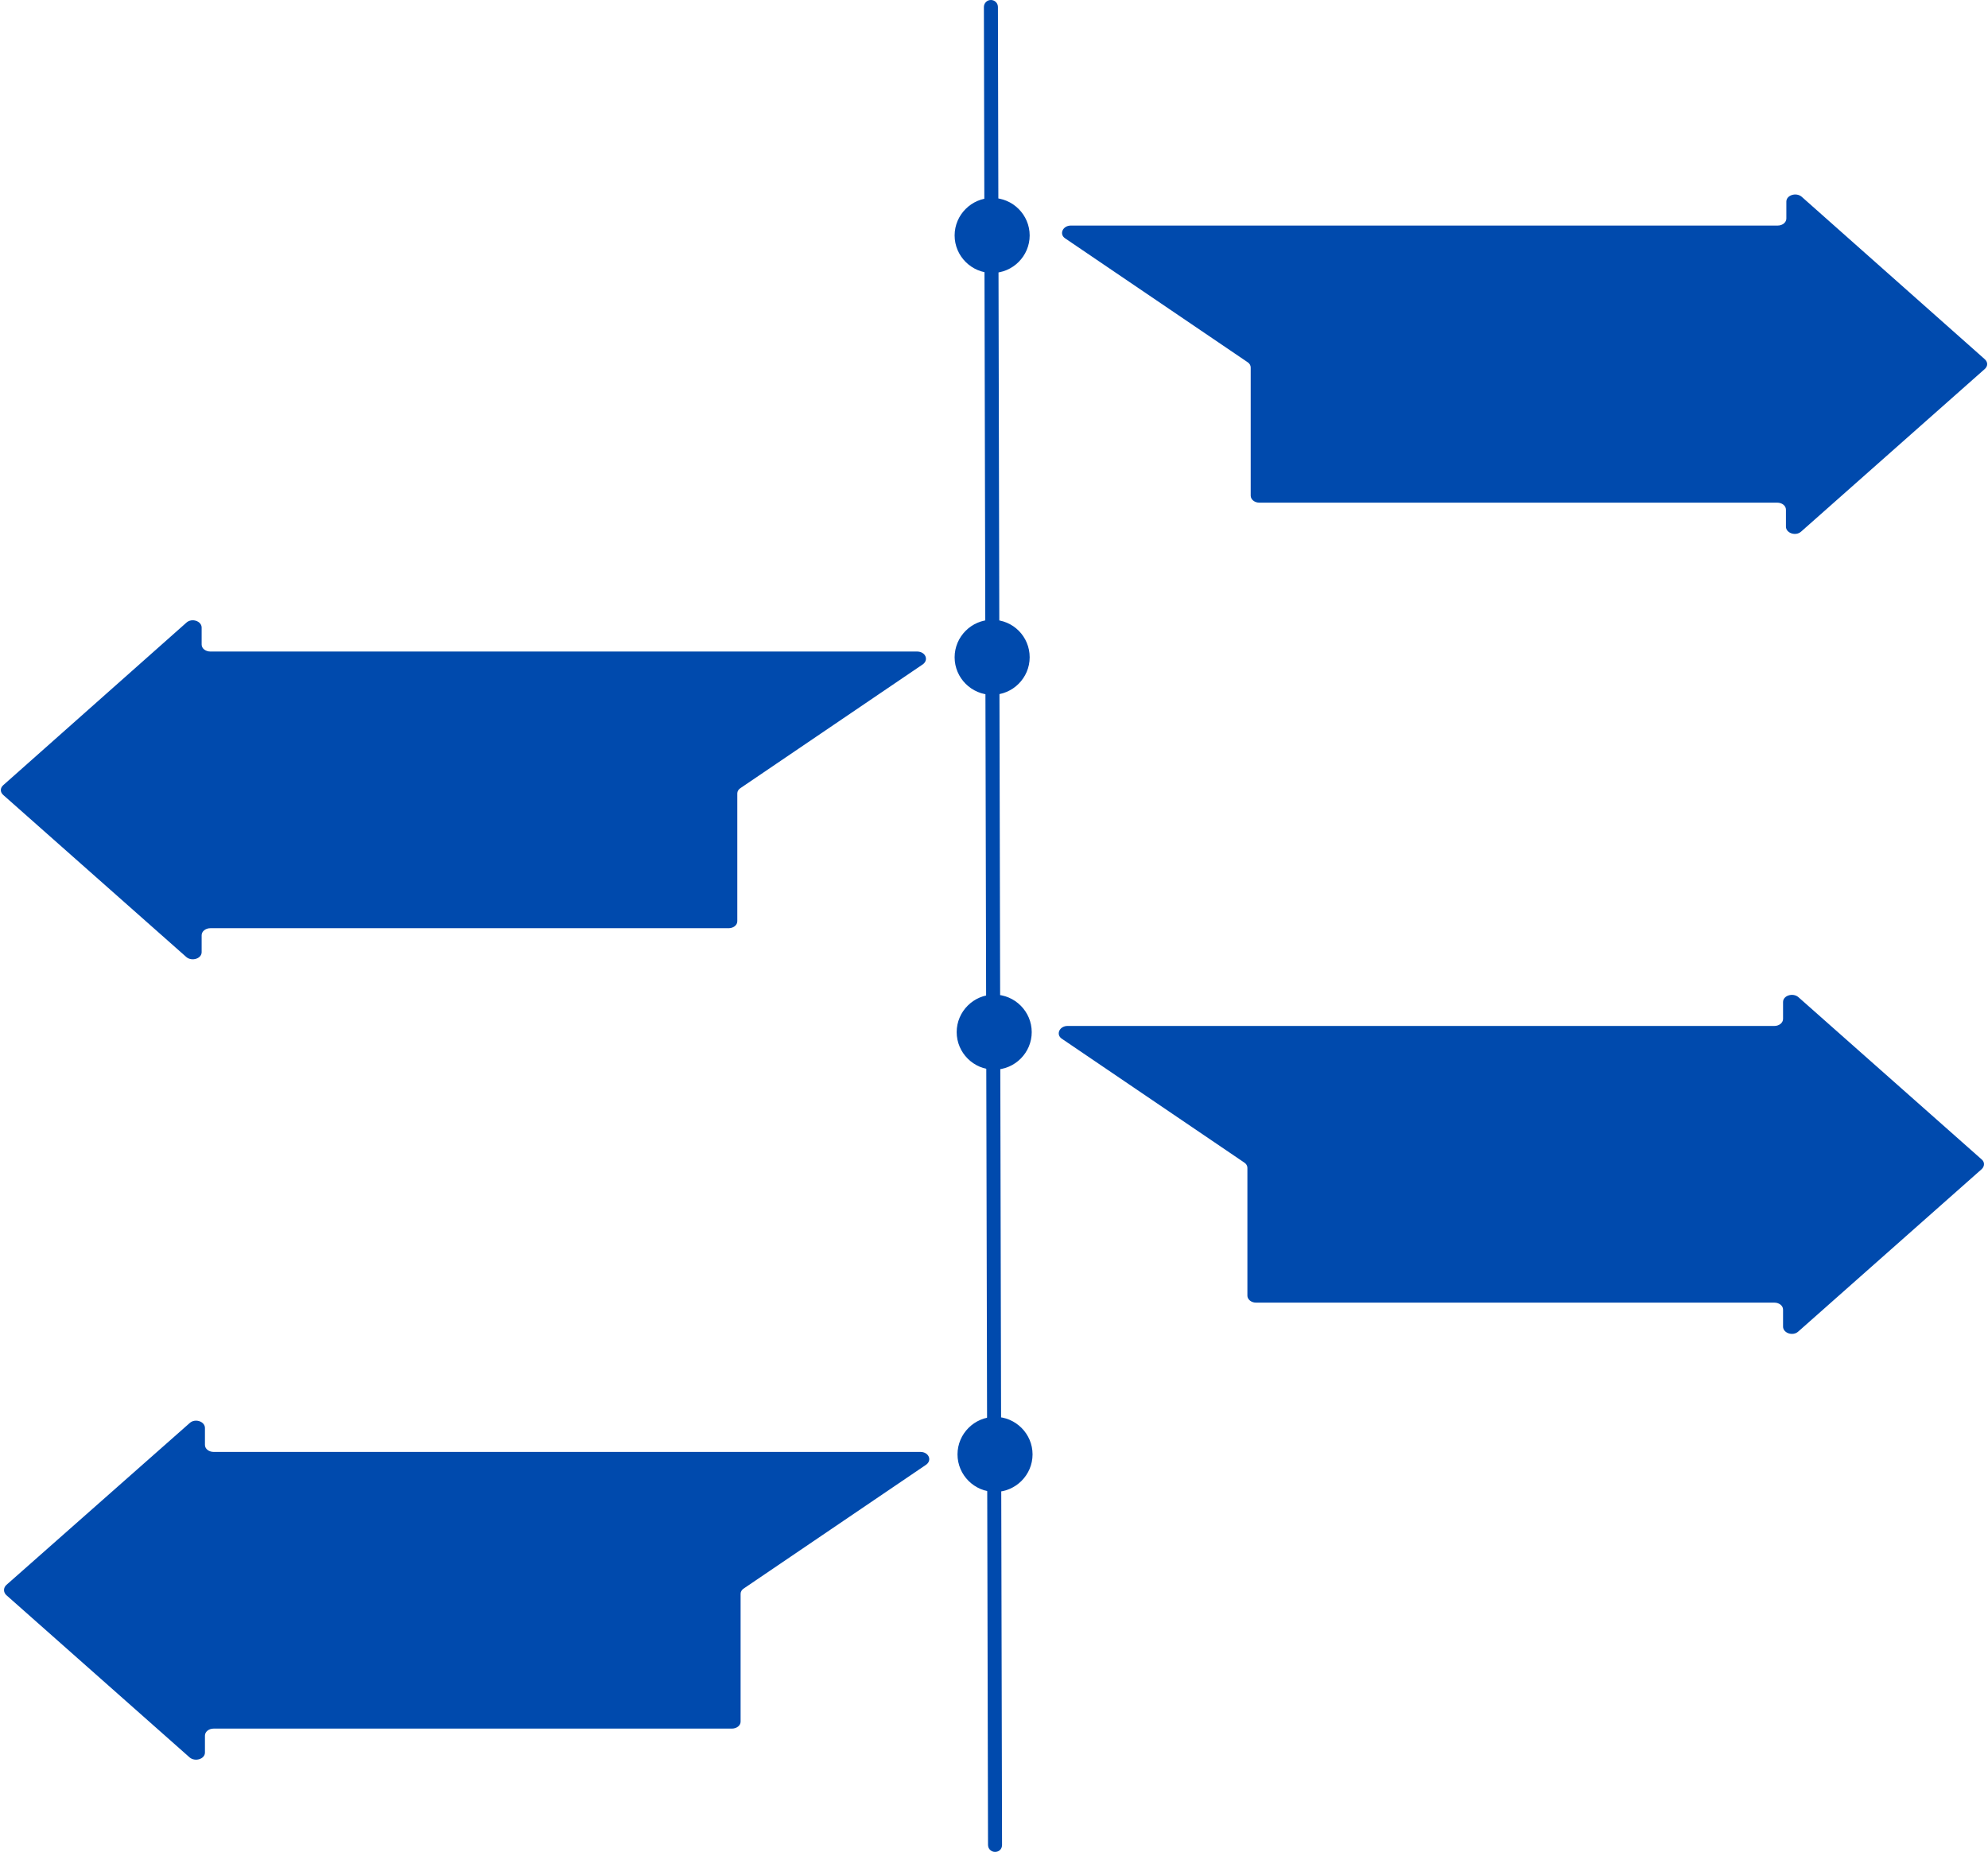
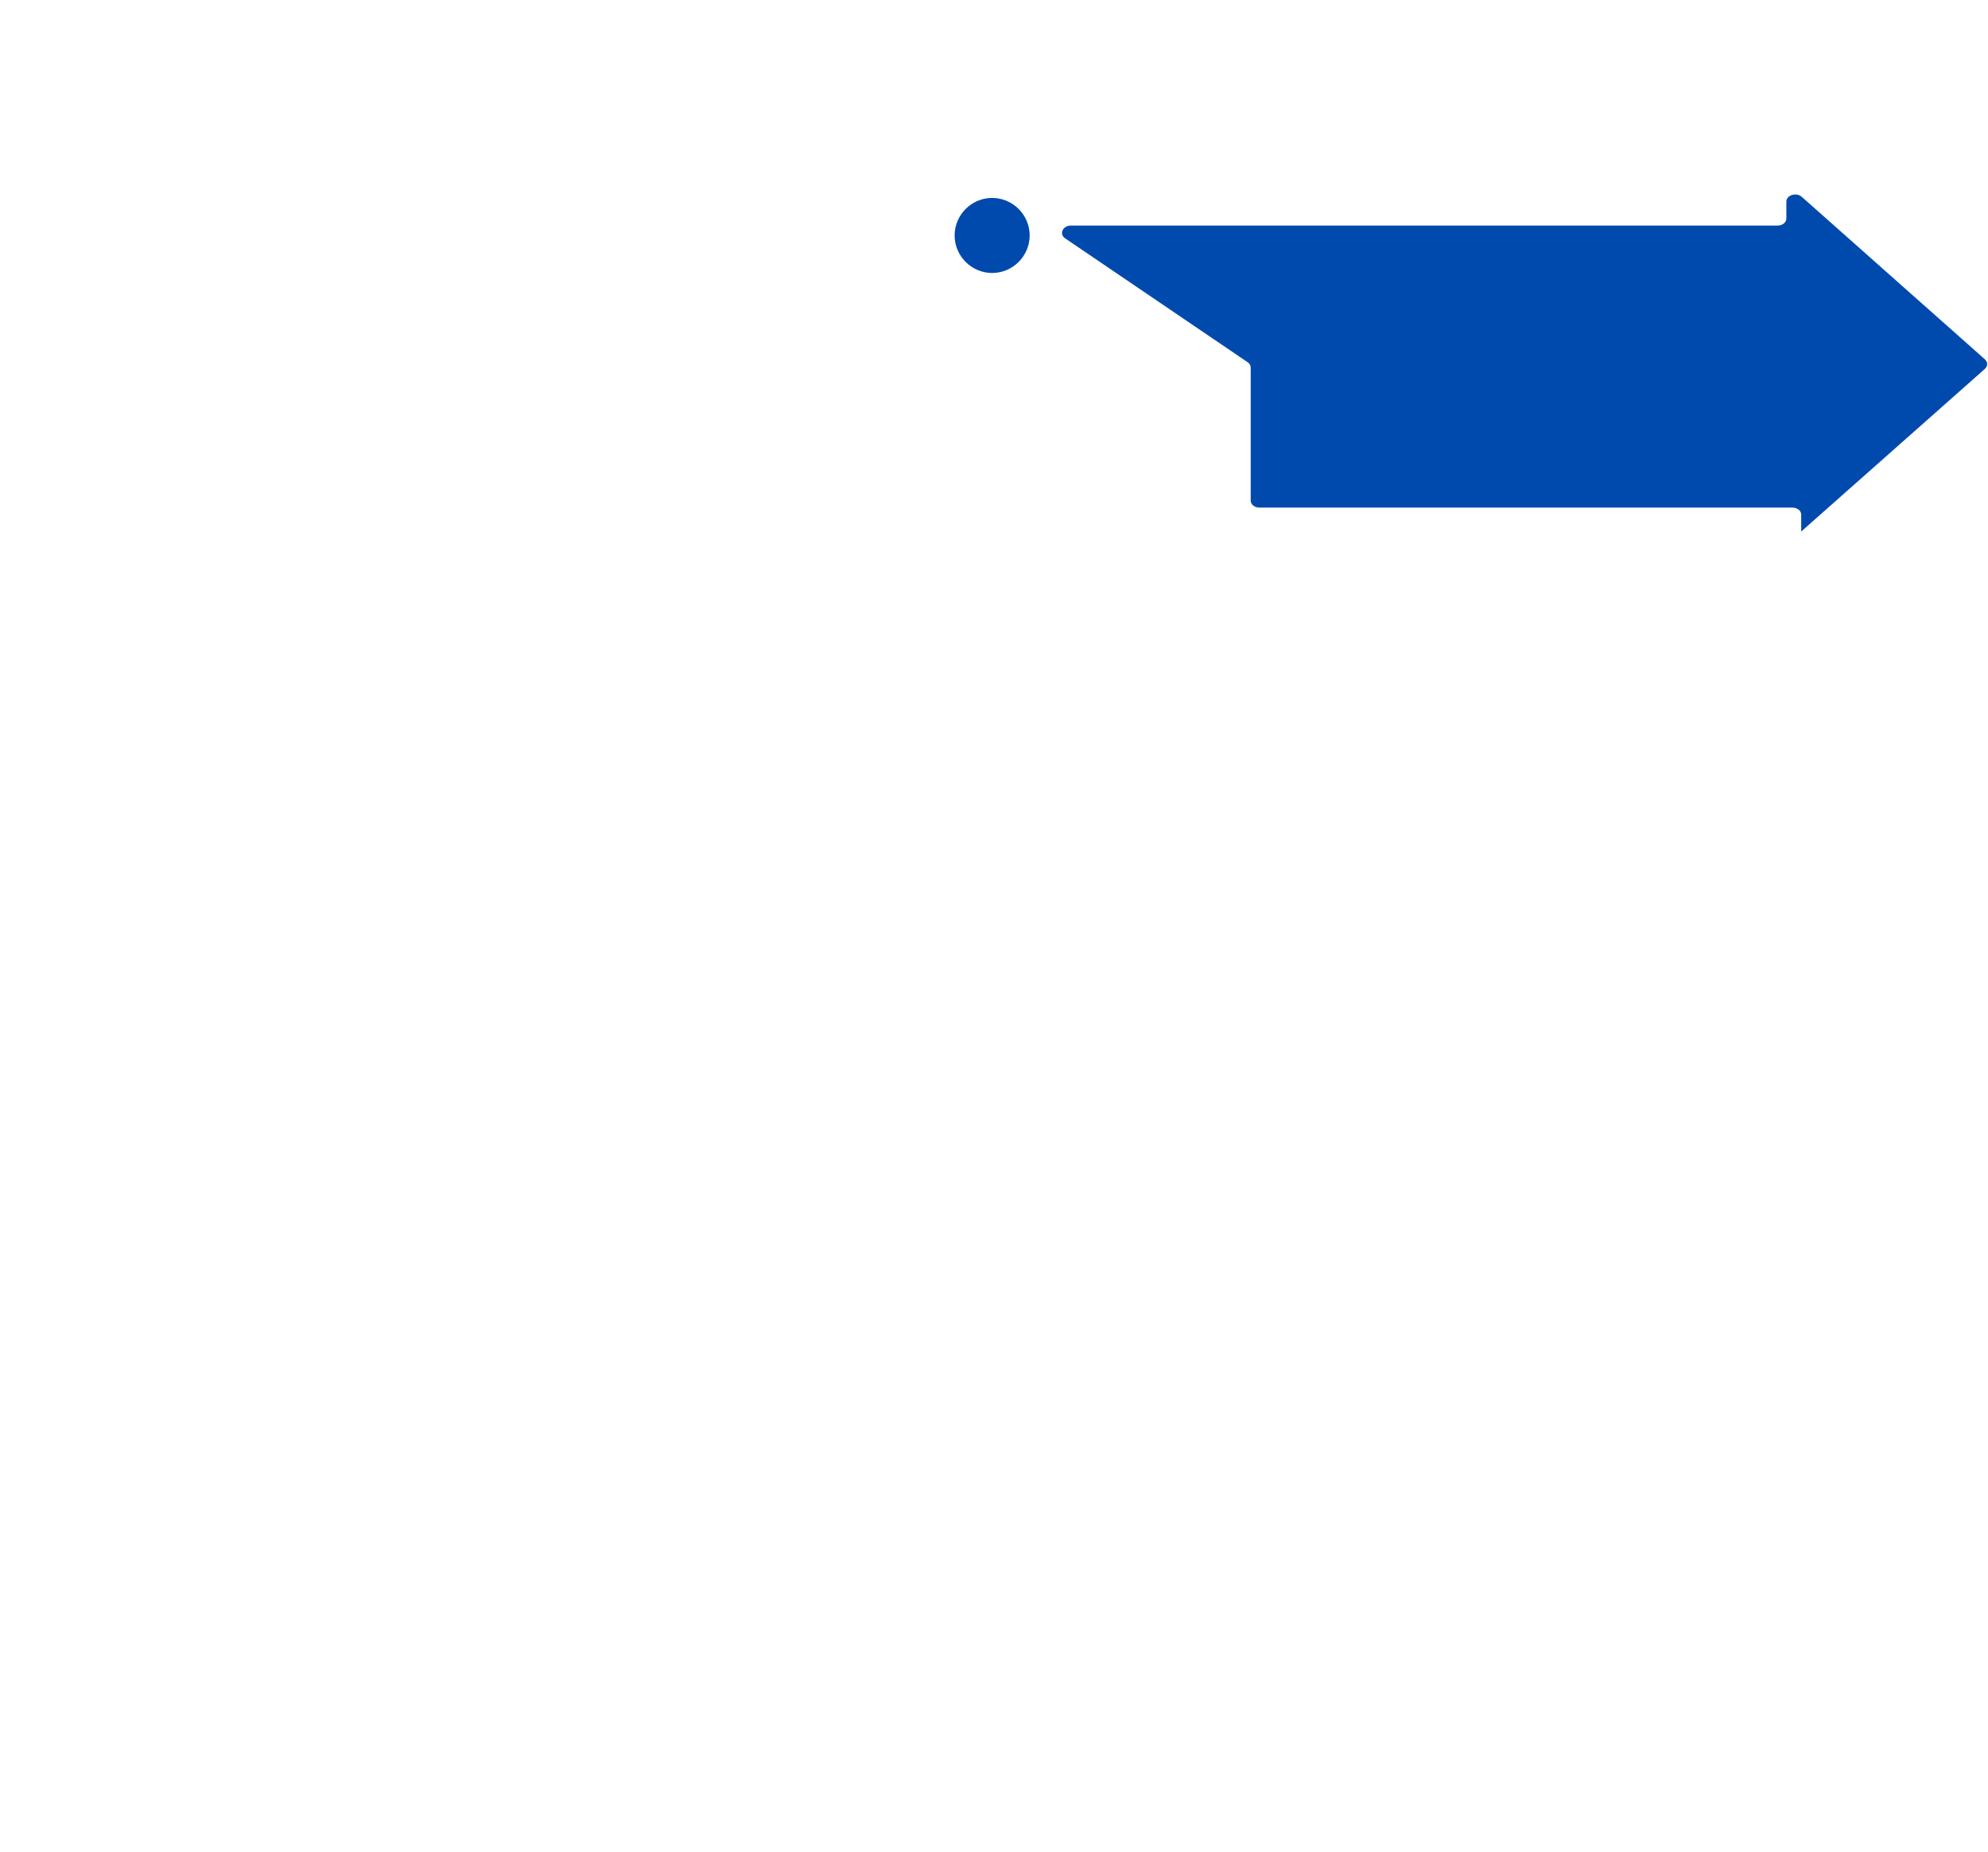
<svg xmlns="http://www.w3.org/2000/svg" fill="#000000" height="449.1" preserveAspectRatio="xMidYMid meet" version="1" viewBox="-0.2 -0.1 482.1 449.1" width="482.1" zoomAndPan="magnify">
  <g id="change1_1">
-     <path d="M241.1,449c-0.9,0-1.7-0.7-1.7-1.7l-1-445.7c0-0.9,0.7-1.7,1.7-1.7c0,0,0,0,0,0c0.9,0,1.7,0.7,1.7,1.7 l1,445.7C242.8,448.3,242.1,449,241.1,449C241.1,449,241.1,449,241.1,449z" fill="#004aad" />
-   </g>
+     </g>
  <g id="change2_1">
-     <path d="M1.3,384.3L45.8,345c1.3-1.2,3.7-0.4,3.7,1.2v4.1c0,1,1,1.7,2.1,1.7H223c2,0,2.9,2,1.4,3.1l-44.2,30 c-0.5,0.3-0.8,0.8-0.8,1.3v31c0,1-1,1.7-2.1,1.7H51.6c-1.2,0-2.1,0.8-2.1,1.7v4.1c0,1.6-2.4,2.3-3.7,1.2L1.3,386.7 C0.6,386,0.6,385,1.3,384.3z M241.1,343.5c-5,0-9.1,4.1-9.1,9.1s4.1,9.1,9.1,9.1c5,0,9.1-4.1,9.1-9.1S246.1,343.5,241.1,343.5z" fill="#004aad" />
-   </g>
+     </g>
  <g id="change3_1">
-     <path d="M480.4,283.4l-44.5,39.4c-1.3,1.2-3.7,0.4-3.7-1.2v-4.1c0-1-1-1.7-2.1-1.7H304.4c-1.2,0-2.1-0.8-2.1-1.7v-31 c0-0.5-0.3-1-0.8-1.3l-44.2-30c-1.5-1-0.6-3.1,1.4-3.1h171.4c1.2,0,2.1-0.8,2.1-1.7v-4.1c0-1.6,2.4-2.3,3.7-1.2l44.5,39.4 C481.1,281.7,481.1,282.7,480.4,283.4z M240.9,241.1c-5,0-9.1,4.1-9.1,9.1c0,5,4.1,9.1,9.1,9.1c5,0,9.1-4.1,9.1-9.1 C250,245.2,245.9,241.1,240.9,241.1z" fill="#004aad" />
-   </g>
+     </g>
  <g id="change4_1">
-     <path d="M0.6,190.3L45,150.9c1.3-1.2,3.7-0.4,3.7,1.2v4.1c0,1,1,1.7,2.1,1.7h171.4c2,0,2.9,2,1.4,3.1l-44.2,30 c-0.5,0.3-0.8,0.8-0.8,1.3v31c0,1-1,1.7-2.1,1.7H50.8c-1.2,0-2.1,0.8-2.1,1.7v4.1c0,1.6-2.4,2.3-3.7,1.2L0.6,192.7 C-0.2,192-0.2,191,0.6,190.3z M240.4,150.2c-5,0-9.1,4.1-9.1,9.1c0,5,4.1,9.1,9.1,9.1c5,0,9.1-4.1,9.1-9.1 C249.5,154.3,245.5,150.2,240.4,150.2z" fill="#004aad" />
-   </g>
+     </g>
  <g id="change5_1">
-     <path d="M481.1,89.4l-44.5,39.4c-1.3,1.2-3.7,0.4-3.7-1.2v-4.1c0-1-1-1.7-2.1-1.7H305.2c-1.2,0-2.1-0.8-2.1-1.7V89 c0-0.5-0.3-1-0.8-1.3l-44.2-30c-1.5-1-0.6-3.1,1.4-3.1h171.4c1.2,0,2.1-0.8,2.1-1.7v-4.1c0-1.6,2.4-2.3,3.7-1.2L481.1,87 C481.9,87.7,481.9,88.7,481.1,89.4z M240.4,47.9c-5,0-9.1,4.1-9.1,9.1s4.1,9.1,9.1,9.1s9.1-4.1,9.1-9.1S245.4,47.9,240.4,47.9z" fill="#004aad" />
+     <path d="M481.1,89.4l-44.5,39.4v-4.1c0-1-1-1.7-2.1-1.7H305.2c-1.2,0-2.1-0.8-2.1-1.7V89 c0-0.5-0.3-1-0.8-1.3l-44.2-30c-1.5-1-0.6-3.1,1.4-3.1h171.4c1.2,0,2.1-0.8,2.1-1.7v-4.1c0-1.6,2.4-2.3,3.7-1.2L481.1,87 C481.9,87.7,481.9,88.7,481.1,89.4z M240.4,47.9c-5,0-9.1,4.1-9.1,9.1s4.1,9.1,9.1,9.1s9.1-4.1,9.1-9.1S245.4,47.9,240.4,47.9z" fill="#004aad" />
  </g>
</svg>